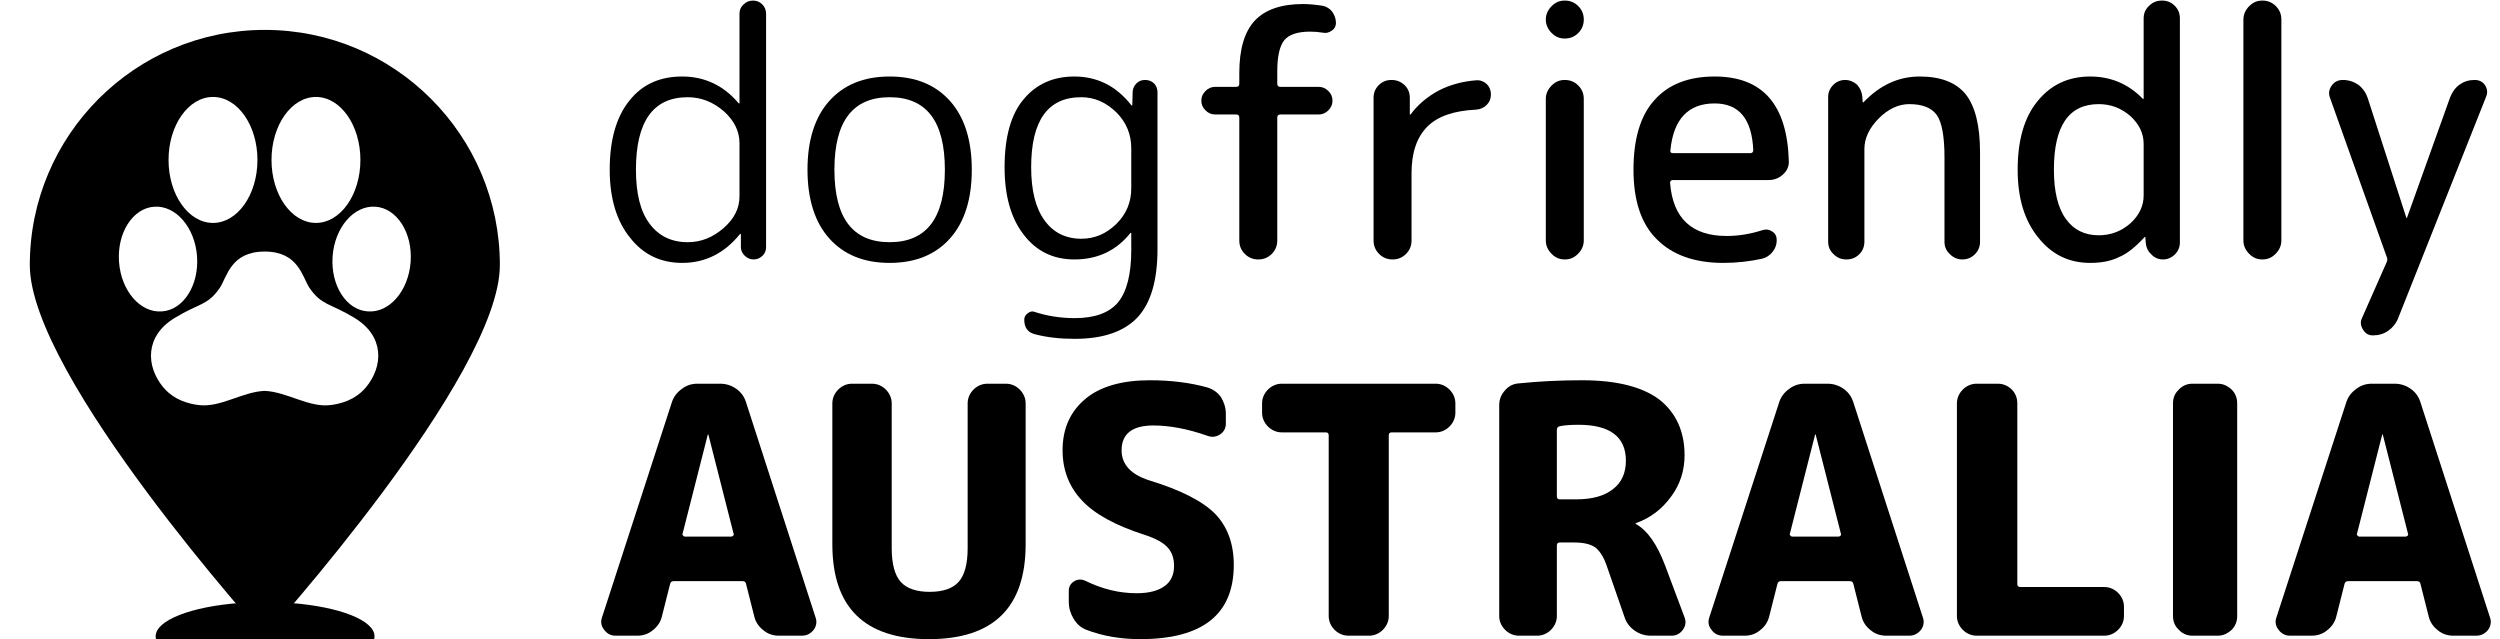
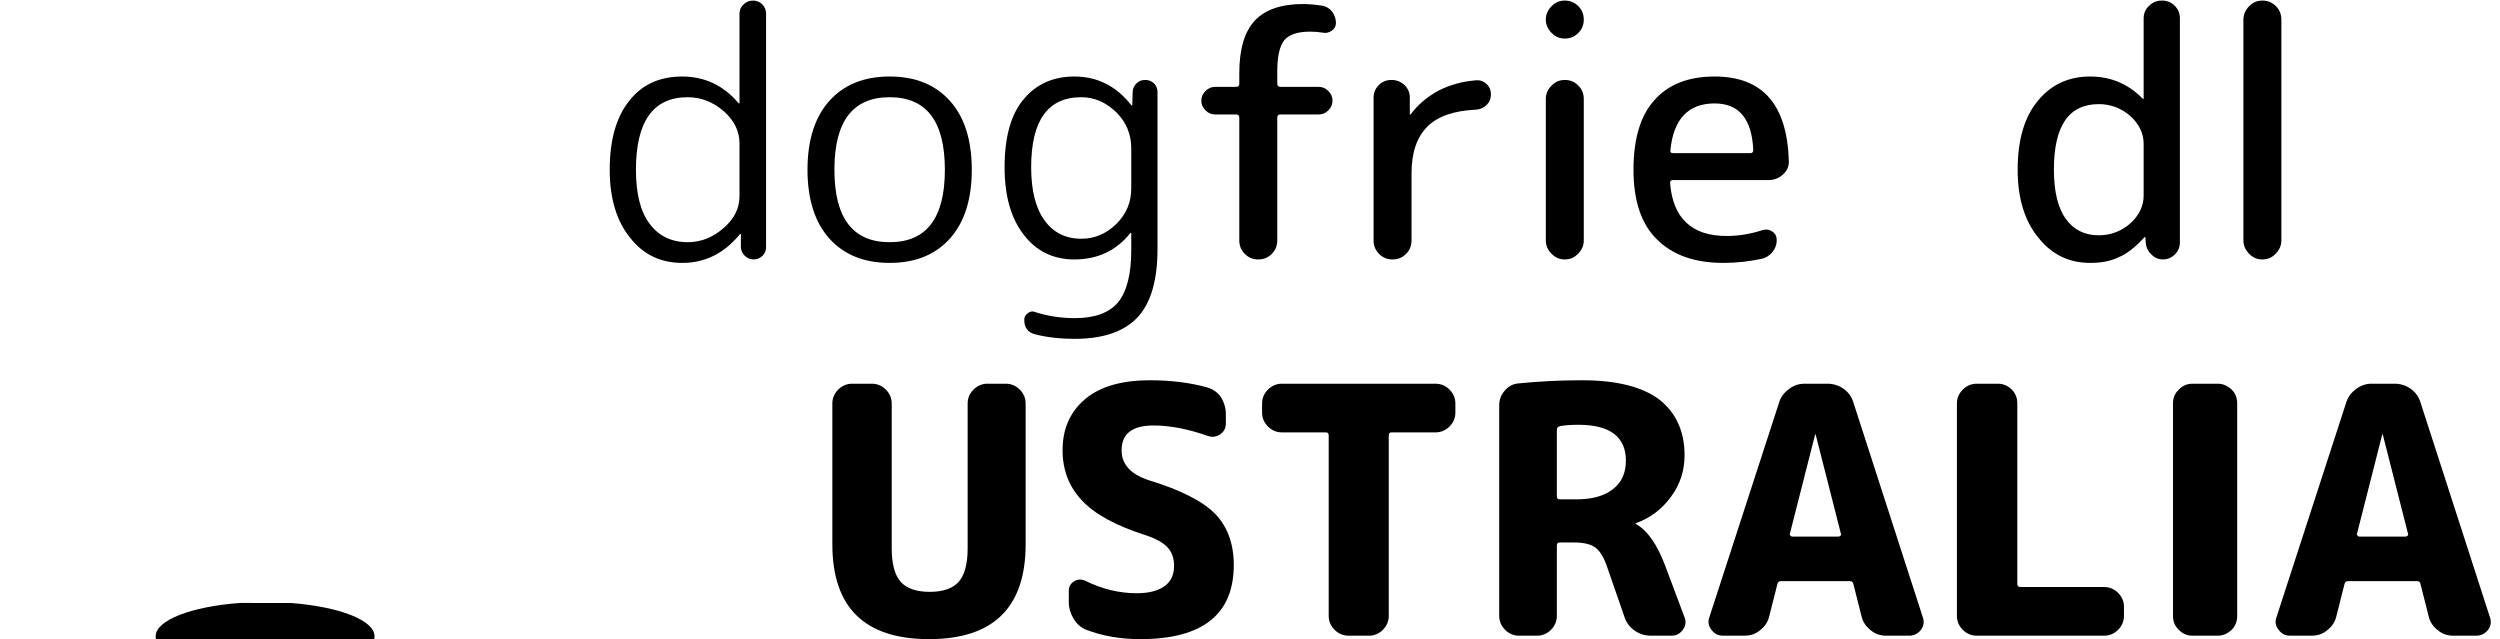
<svg xmlns="http://www.w3.org/2000/svg" width="100%" height="100%" viewBox="0 0 176 45" version="1.1" xml:space="preserve" style="fill-rule:evenodd;clip-rule:evenodd;stroke-linejoin:round;stroke-miterlimit:2;">
  <g transform="matrix(1,0,0,1,-559.319,-87.92)">
    <g>
      <g transform="matrix(2.025,0,0,2.025,383.417,-116.988)">
        <g transform="matrix(12,0,0,12,107.522,110.209)">
          <path d="M0.271,-0.47C0.171,-0.47 0.121,-0.4 0.121,-0.26C0.121,-0.191 0.134,-0.138 0.161,-0.103C0.187,-0.068 0.224,-0.05 0.271,-0.05C0.31,-0.05 0.344,-0.064 0.375,-0.091C0.406,-0.118 0.421,-0.148 0.421,-0.183L0.421,-0.337C0.421,-0.371 0.406,-0.402 0.376,-0.429C0.345,-0.456 0.31,-0.47 0.271,-0.47ZM0.255,0.01C0.193,0.01 0.142,-0.014 0.104,-0.063C0.065,-0.111 0.045,-0.177 0.045,-0.26C0.045,-0.346 0.064,-0.413 0.102,-0.46C0.139,-0.507 0.19,-0.53 0.255,-0.53C0.32,-0.53 0.375,-0.504 0.418,-0.453C0.419,-0.452 0.419,-0.452 0.42,-0.452C0.421,-0.452 0.421,-0.452 0.421,-0.453L0.421,-0.712C0.421,-0.723 0.425,-0.732 0.433,-0.739C0.44,-0.746 0.449,-0.75 0.46,-0.75C0.471,-0.75 0.48,-0.746 0.487,-0.739C0.494,-0.732 0.498,-0.723 0.498,-0.712L0.498,-0.036C0.498,-0.026 0.495,-0.018 0.488,-0.011C0.481,-0.004 0.472,-0 0.462,-0C0.452,-0 0.443,-0.004 0.436,-0.011C0.429,-0.018 0.425,-0.026 0.425,-0.036L0.425,-0.073C0.425,-0.074 0.425,-0.074 0.424,-0.074C0.423,-0.074 0.423,-0.074 0.422,-0.073C0.377,-0.018 0.322,0.01 0.255,0.01Z" style="fill-rule:nonzero;" />
        </g>
        <g transform="matrix(12,0,0,12,114.458,110.209)">
          <path d="M0.438,-0.26C0.438,-0.4 0.385,-0.47 0.278,-0.47C0.171,-0.47 0.118,-0.4 0.118,-0.26C0.118,-0.12 0.171,-0.05 0.278,-0.05C0.385,-0.05 0.438,-0.12 0.438,-0.26ZM0.453,-0.061C0.411,-0.014 0.353,0.01 0.278,0.01C0.203,0.01 0.145,-0.014 0.103,-0.061C0.061,-0.108 0.04,-0.175 0.04,-0.26C0.04,-0.345 0.061,-0.412 0.103,-0.459C0.145,-0.506 0.203,-0.53 0.278,-0.53C0.353,-0.53 0.411,-0.506 0.453,-0.459C0.495,-0.412 0.516,-0.345 0.516,-0.26C0.516,-0.175 0.495,-0.108 0.453,-0.061Z" style="fill-rule:nonzero;" />
        </g>
        <g transform="matrix(12,0,0,12,121.25,110.209)">
          <path d="M0.267,-0.47C0.17,-0.47 0.122,-0.402 0.122,-0.267C0.122,-0.2 0.135,-0.148 0.161,-0.113C0.186,-0.078 0.222,-0.06 0.267,-0.06C0.306,-0.06 0.339,-0.074 0.369,-0.103C0.398,-0.132 0.412,-0.166 0.412,-0.206L0.412,-0.322C0.412,-0.362 0.398,-0.397 0.369,-0.426C0.339,-0.455 0.306,-0.47 0.267,-0.47ZM0.247,-0C0.186,-0 0.137,-0.024 0.101,-0.071C0.064,-0.118 0.045,-0.183 0.045,-0.267C0.045,-0.356 0.064,-0.422 0.101,-0.465C0.137,-0.508 0.186,-0.53 0.247,-0.53C0.314,-0.53 0.369,-0.502 0.412,-0.447C0.413,-0.446 0.413,-0.446 0.414,-0.446C0.415,-0.446 0.415,-0.446 0.415,-0.447L0.416,-0.484C0.416,-0.494 0.42,-0.503 0.427,-0.51C0.434,-0.517 0.442,-0.52 0.452,-0.52C0.462,-0.52 0.471,-0.517 0.478,-0.51C0.485,-0.503 0.488,-0.494 0.488,-0.484L0.488,-0.03C0.488,0.06 0.469,0.126 0.43,0.168C0.391,0.209 0.331,0.23 0.248,0.23C0.207,0.23 0.169,0.226 0.134,0.217C0.113,0.212 0.102,0.198 0.102,0.175C0.102,0.167 0.105,0.161 0.112,0.156C0.118,0.151 0.125,0.149 0.132,0.152C0.169,0.164 0.208,0.17 0.248,0.17C0.306,0.17 0.348,0.155 0.374,0.124C0.399,0.093 0.412,0.043 0.412,-0.027L0.412,-0.076C0.412,-0.077 0.412,-0.077 0.411,-0.077C0.41,-0.077 0.41,-0.077 0.409,-0.076C0.368,-0.025 0.314,-0 0.247,-0Z" style="fill-rule:nonzero;" />
        </g>
        <g transform="matrix(12,0,0,12,128.006,110.209)">
          <path d="M0.092,-0.42C0.081,-0.42 0.072,-0.424 0.064,-0.432C0.056,-0.44 0.052,-0.449 0.052,-0.46C0.052,-0.471 0.056,-0.48 0.064,-0.488C0.072,-0.496 0.081,-0.5 0.092,-0.5L0.153,-0.5C0.159,-0.5 0.162,-0.503 0.162,-0.509L0.162,-0.54C0.162,-0.609 0.177,-0.66 0.207,-0.692C0.237,-0.724 0.284,-0.74 0.347,-0.74C0.364,-0.74 0.383,-0.738 0.403,-0.735C0.414,-0.733 0.424,-0.727 0.431,-0.718C0.438,-0.708 0.442,-0.697 0.442,-0.685C0.442,-0.676 0.438,-0.668 0.43,-0.663C0.422,-0.657 0.413,-0.655 0.404,-0.657C0.392,-0.659 0.38,-0.66 0.367,-0.66C0.332,-0.66 0.307,-0.652 0.293,-0.636C0.279,-0.619 0.272,-0.589 0.272,-0.545L0.272,-0.509C0.272,-0.503 0.275,-0.5 0.281,-0.5L0.392,-0.5C0.403,-0.5 0.412,-0.496 0.42,-0.488C0.428,-0.48 0.432,-0.471 0.432,-0.46C0.432,-0.449 0.428,-0.44 0.42,-0.432C0.412,-0.424 0.403,-0.42 0.392,-0.42L0.281,-0.42C0.275,-0.42 0.272,-0.417 0.272,-0.411L0.272,-0.055C0.272,-0.04 0.267,-0.027 0.256,-0.016C0.245,-0.005 0.232,-0 0.217,-0C0.202,-0 0.189,-0.005 0.178,-0.016C0.167,-0.027 0.162,-0.04 0.162,-0.055L0.162,-0.411C0.162,-0.417 0.159,-0.42 0.153,-0.42L0.092,-0.42Z" style="fill-rule:nonzero;" />
        </g>
        <g transform="matrix(12,0,0,12,133.754,110.209)">
          <path d="M0.166,-0.016C0.155,-0.005 0.142,-0 0.127,-0C0.112,-0 0.099,-0.005 0.088,-0.016C0.077,-0.027 0.072,-0.04 0.072,-0.055L0.072,-0.468C0.072,-0.483 0.077,-0.495 0.087,-0.505C0.097,-0.515 0.109,-0.52 0.124,-0.52C0.139,-0.52 0.151,-0.515 0.162,-0.505C0.172,-0.495 0.177,-0.483 0.177,-0.468L0.177,-0.421C0.177,-0.42 0.177,-0.42 0.178,-0.42C0.179,-0.42 0.18,-0.42 0.18,-0.421C0.2,-0.448 0.227,-0.471 0.26,-0.489C0.293,-0.506 0.33,-0.516 0.369,-0.519C0.381,-0.52 0.391,-0.516 0.4,-0.508C0.408,-0.5 0.412,-0.49 0.412,-0.478C0.412,-0.466 0.408,-0.456 0.4,-0.448C0.391,-0.439 0.381,-0.435 0.369,-0.434C0.305,-0.431 0.258,-0.415 0.228,-0.385C0.197,-0.354 0.182,-0.309 0.182,-0.25L0.182,-0.055C0.182,-0.04 0.177,-0.027 0.166,-0.016Z" style="fill-rule:nonzero;" />
        </g>
        <g transform="matrix(12,0,0,12,139.322,110.209)">
          <path d="M0.107,-0.695C0.107,-0.71 0.113,-0.723 0.124,-0.734C0.135,-0.745 0.147,-0.75 0.162,-0.75C0.177,-0.75 0.19,-0.745 0.201,-0.734C0.212,-0.723 0.217,-0.71 0.217,-0.695C0.217,-0.68 0.212,-0.667 0.201,-0.656C0.19,-0.645 0.177,-0.64 0.162,-0.64C0.147,-0.64 0.135,-0.645 0.124,-0.656C0.113,-0.667 0.107,-0.68 0.107,-0.695ZM0.2,-0.016C0.189,-0.005 0.177,-0 0.162,-0C0.147,-0 0.135,-0.005 0.124,-0.016C0.113,-0.027 0.107,-0.04 0.107,-0.055L0.107,-0.465C0.107,-0.48 0.113,-0.493 0.124,-0.504C0.135,-0.515 0.147,-0.52 0.162,-0.52C0.177,-0.52 0.19,-0.515 0.201,-0.504C0.212,-0.493 0.217,-0.48 0.217,-0.465L0.217,-0.055C0.217,-0.04 0.211,-0.027 0.2,-0.016Z" style="fill-rule:nonzero;" />
        </g>
        <g transform="matrix(12,0,0,12,143.21,110.209)">
          <path d="M0.272,-0.452C0.196,-0.452 0.153,-0.407 0.144,-0.317C0.143,-0.311 0.145,-0.308 0.152,-0.308L0.376,-0.308C0.381,-0.308 0.384,-0.311 0.384,-0.317C0.38,-0.407 0.343,-0.452 0.272,-0.452ZM0.297,0.01C0.214,0.01 0.15,-0.013 0.105,-0.058C0.059,-0.103 0.037,-0.171 0.037,-0.26C0.037,-0.349 0.057,-0.417 0.098,-0.462C0.138,-0.507 0.196,-0.53 0.272,-0.53C0.411,-0.53 0.482,-0.449 0.487,-0.286C0.488,-0.27 0.482,-0.257 0.47,-0.246C0.458,-0.235 0.444,-0.23 0.428,-0.23L0.151,-0.23C0.146,-0.23 0.143,-0.227 0.143,-0.222C0.151,-0.119 0.206,-0.068 0.307,-0.068C0.342,-0.068 0.377,-0.074 0.411,-0.085C0.421,-0.088 0.43,-0.087 0.439,-0.081C0.448,-0.075 0.452,-0.067 0.452,-0.056C0.452,-0.043 0.448,-0.032 0.44,-0.022C0.432,-0.012 0.422,-0.005 0.409,-0.002C0.372,0.006 0.335,0.01 0.297,0.01Z" style="fill-rule:nonzero;" />
        </g>
        <g transform="matrix(12,0,0,12,149.558,110.209)">
-           <path d="M0.162,-0.015C0.152,-0.005 0.14,-0 0.125,-0C0.11,-0 0.098,-0.005 0.088,-0.015C0.077,-0.025 0.072,-0.037 0.072,-0.052L0.072,-0.471C0.072,-0.484 0.077,-0.496 0.087,-0.506C0.096,-0.515 0.108,-0.52 0.121,-0.52C0.134,-0.52 0.146,-0.515 0.156,-0.506C0.165,-0.496 0.17,-0.484 0.171,-0.471L0.172,-0.456C0.172,-0.455 0.172,-0.455 0.173,-0.455C0.174,-0.455 0.174,-0.455 0.175,-0.456C0.222,-0.505 0.276,-0.53 0.337,-0.53C0.398,-0.53 0.442,-0.513 0.47,-0.479C0.498,-0.444 0.512,-0.388 0.512,-0.31L0.512,-0.051C0.512,-0.037 0.507,-0.025 0.497,-0.015C0.487,-0.005 0.475,-0 0.461,-0C0.447,-0 0.435,-0.005 0.425,-0.015C0.414,-0.025 0.409,-0.037 0.409,-0.051L0.409,-0.295C0.409,-0.355 0.402,-0.396 0.387,-0.418C0.372,-0.439 0.346,-0.45 0.307,-0.45C0.276,-0.45 0.246,-0.436 0.219,-0.409C0.191,-0.381 0.177,-0.351 0.177,-0.32L0.177,-0.052C0.177,-0.037 0.172,-0.025 0.162,-0.015Z" style="fill-rule:nonzero;" />
-         </g>
+           </g>
        <g transform="matrix(12,0,0,12,156.506,110.209)">
          <path d="M0.277,-0.45C0.19,-0.45 0.147,-0.387 0.147,-0.26C0.147,-0.196 0.159,-0.148 0.182,-0.117C0.204,-0.086 0.236,-0.07 0.277,-0.07C0.312,-0.07 0.343,-0.082 0.369,-0.105C0.394,-0.128 0.407,-0.155 0.407,-0.185L0.407,-0.335C0.407,-0.365 0.394,-0.392 0.369,-0.415C0.343,-0.438 0.312,-0.45 0.277,-0.45ZM0.252,0.01C0.191,0.01 0.141,-0.014 0.102,-0.063C0.062,-0.112 0.042,-0.177 0.042,-0.26C0.042,-0.345 0.061,-0.412 0.1,-0.459C0.138,-0.506 0.189,-0.53 0.252,-0.53C0.311,-0.53 0.362,-0.509 0.404,-0.466C0.405,-0.465 0.405,-0.465 0.406,-0.465C0.407,-0.465 0.407,-0.465 0.407,-0.466L0.407,-0.698C0.407,-0.713 0.412,-0.725 0.423,-0.735C0.433,-0.745 0.445,-0.75 0.46,-0.75C0.475,-0.75 0.487,-0.745 0.497,-0.735C0.507,-0.725 0.512,-0.713 0.512,-0.698L0.512,-0.049C0.512,-0.036 0.507,-0.024 0.498,-0.015C0.488,-0.005 0.476,-0 0.463,-0C0.45,-0 0.438,-0.005 0.429,-0.015C0.419,-0.024 0.414,-0.036 0.413,-0.049L0.412,-0.064C0.412,-0.065 0.412,-0.065 0.411,-0.065C0.41,-0.065 0.41,-0.065 0.409,-0.064C0.384,-0.037 0.36,-0.017 0.336,-0.007C0.312,0.005 0.284,0.01 0.252,0.01Z" style="fill-rule:nonzero;" />
        </g>
        <g transform="matrix(12,0,0,12,163.574,110.209)">
          <path d="M0.2,-0.016C0.189,-0.005 0.177,-0 0.162,-0C0.147,-0 0.135,-0.005 0.124,-0.016C0.113,-0.027 0.107,-0.04 0.107,-0.055L0.107,-0.695C0.107,-0.71 0.113,-0.723 0.124,-0.734C0.135,-0.745 0.147,-0.75 0.162,-0.75C0.177,-0.75 0.19,-0.745 0.201,-0.734C0.212,-0.723 0.217,-0.71 0.217,-0.695L0.217,-0.055C0.217,-0.04 0.211,-0.027 0.2,-0.016Z" style="fill-rule:nonzero;" />
        </g>
        <g transform="matrix(12,0,0,12,167.462,110.209)">
-           <path d="M0.198,-0.008L0.034,-0.468C0.029,-0.481 0.031,-0.493 0.039,-0.504C0.047,-0.515 0.058,-0.52 0.071,-0.52C0.088,-0.52 0.103,-0.515 0.116,-0.506C0.129,-0.496 0.138,-0.483 0.143,-0.468L0.255,-0.121C0.255,-0.12 0.255,-0.12 0.256,-0.12C0.257,-0.12 0.257,-0.12 0.257,-0.121L0.382,-0.47C0.388,-0.485 0.397,-0.498 0.41,-0.507C0.423,-0.516 0.437,-0.52 0.453,-0.52C0.466,-0.52 0.476,-0.515 0.483,-0.505C0.49,-0.494 0.491,-0.483 0.486,-0.471L0.231,0.171C0.225,0.186 0.215,0.198 0.202,0.207C0.189,0.216 0.174,0.22 0.158,0.22C0.146,0.22 0.137,0.215 0.13,0.204C0.123,0.193 0.121,0.182 0.126,0.171L0.198,0.008C0.199,0.005 0.2,0.003 0.2,-0C0.2,-0.003 0.199,-0.005 0.198,-0.008Z" style="fill-rule:nonzero;" />
-         </g>
+           </g>
        <g transform="matrix(12,0,0,12,107.522,123.289)">
-           <path d="M0.329,-0.582L0.256,-0.295C0.255,-0.293 0.256,-0.291 0.258,-0.29C0.259,-0.288 0.261,-0.287 0.263,-0.287L0.397,-0.287C0.399,-0.287 0.401,-0.288 0.403,-0.29C0.404,-0.291 0.405,-0.293 0.404,-0.295L0.331,-0.582C0.331,-0.583 0.331,-0.583 0.33,-0.583C0.329,-0.583 0.329,-0.583 0.329,-0.582ZM0.062,-0C0.048,-0 0.037,-0.006 0.029,-0.017C0.02,-0.028 0.018,-0.041 0.023,-0.054L0.225,-0.676C0.23,-0.692 0.24,-0.705 0.254,-0.715C0.267,-0.725 0.282,-0.73 0.299,-0.73L0.365,-0.73C0.382,-0.73 0.398,-0.725 0.412,-0.715C0.426,-0.705 0.435,-0.692 0.44,-0.676L0.641,-0.054C0.646,-0.041 0.644,-0.028 0.636,-0.017C0.627,-0.006 0.616,-0 0.602,-0L0.535,-0C0.518,-0 0.503,-0.005 0.49,-0.016C0.477,-0.026 0.468,-0.039 0.464,-0.055L0.44,-0.15C0.439,-0.155 0.436,-0.158 0.43,-0.158L0.23,-0.158C0.225,-0.158 0.221,-0.155 0.22,-0.15L0.196,-0.055C0.192,-0.039 0.183,-0.026 0.17,-0.016C0.157,-0.005 0.142,-0 0.125,-0L0.062,-0Z" style="fill-rule:nonzero;" />
-         </g>
+           </g>
        <g transform="matrix(12,0,0,12,115.01,123.289)">
          <path d="M0.626,-0.265C0.626,-0.082 0.533,0.01 0.346,0.01C0.159,0.01 0.066,-0.082 0.066,-0.265L0.066,-0.673C0.066,-0.688 0.072,-0.702 0.083,-0.713C0.094,-0.724 0.108,-0.73 0.123,-0.73L0.181,-0.73C0.196,-0.73 0.21,-0.724 0.221,-0.713C0.232,-0.702 0.238,-0.688 0.238,-0.673L0.238,-0.253C0.238,-0.208 0.247,-0.175 0.264,-0.156C0.281,-0.137 0.309,-0.127 0.348,-0.127C0.387,-0.127 0.415,-0.137 0.432,-0.156C0.449,-0.175 0.458,-0.208 0.458,-0.253L0.458,-0.673C0.458,-0.688 0.464,-0.702 0.475,-0.713C0.486,-0.724 0.5,-0.73 0.515,-0.73L0.569,-0.73C0.584,-0.73 0.598,-0.724 0.609,-0.713C0.62,-0.702 0.626,-0.688 0.626,-0.673L0.626,-0.265Z" style="fill-rule:nonzero;" />
        </g>
        <g transform="matrix(12,0,0,12,123.194,123.289)">
          <path d="M0.289,-0.292C0.205,-0.319 0.144,-0.352 0.107,-0.392C0.07,-0.431 0.051,-0.48 0.051,-0.537C0.051,-0.6 0.073,-0.649 0.117,-0.686C0.16,-0.722 0.223,-0.74 0.304,-0.74C0.365,-0.74 0.421,-0.733 0.471,-0.719C0.487,-0.714 0.5,-0.705 0.51,-0.691C0.519,-0.676 0.524,-0.66 0.524,-0.643L0.524,-0.614C0.524,-0.601 0.518,-0.59 0.507,-0.583C0.496,-0.576 0.484,-0.574 0.471,-0.579C0.414,-0.599 0.362,-0.609 0.314,-0.609C0.253,-0.609 0.222,-0.585 0.222,-0.537C0.222,-0.496 0.249,-0.467 0.302,-0.45C0.394,-0.422 0.458,-0.389 0.494,-0.352C0.529,-0.315 0.547,-0.266 0.547,-0.205C0.547,-0.062 0.457,0.01 0.276,0.01C0.219,0.01 0.167,0.001 0.12,-0.017C0.104,-0.023 0.092,-0.034 0.083,-0.049C0.074,-0.064 0.069,-0.08 0.069,-0.098L0.069,-0.13C0.069,-0.142 0.074,-0.151 0.085,-0.158C0.096,-0.164 0.106,-0.164 0.117,-0.159C0.166,-0.135 0.215,-0.123 0.266,-0.123C0.301,-0.123 0.328,-0.13 0.347,-0.144C0.365,-0.157 0.374,-0.177 0.374,-0.202C0.374,-0.224 0.368,-0.242 0.355,-0.256C0.342,-0.27 0.32,-0.282 0.289,-0.292Z" style="fill-rule:nonzero;" />
        </g>
        <g transform="matrix(12,0,0,12,130.13,123.289)">
          <path d="M0.108,-0.589C0.093,-0.589 0.079,-0.595 0.068,-0.606C0.057,-0.617 0.051,-0.631 0.051,-0.646L0.051,-0.673C0.051,-0.688 0.057,-0.702 0.068,-0.713C0.079,-0.724 0.093,-0.73 0.108,-0.73L0.554,-0.73C0.569,-0.73 0.583,-0.724 0.594,-0.713C0.605,-0.702 0.611,-0.688 0.611,-0.673L0.611,-0.646C0.611,-0.631 0.605,-0.617 0.594,-0.606C0.583,-0.595 0.569,-0.589 0.554,-0.589L0.426,-0.589C0.421,-0.589 0.418,-0.586 0.418,-0.581L0.418,-0.057C0.418,-0.042 0.412,-0.028 0.401,-0.017C0.39,-0.006 0.376,-0 0.361,-0L0.301,-0C0.286,-0 0.272,-0.006 0.261,-0.017C0.25,-0.028 0.244,-0.042 0.244,-0.057L0.244,-0.581C0.244,-0.586 0.241,-0.589 0.236,-0.589L0.108,-0.589Z" style="fill-rule:nonzero;" />
        </g>
        <g transform="matrix(12,0,0,12,138.074,123.289)">
          <path d="M0.243,-0.596L0.243,-0.404C0.243,-0.398 0.246,-0.395 0.251,-0.395L0.299,-0.395C0.346,-0.395 0.381,-0.405 0.406,-0.425C0.431,-0.444 0.443,-0.472 0.443,-0.507C0.443,-0.576 0.397,-0.611 0.306,-0.611C0.285,-0.611 0.267,-0.61 0.252,-0.607C0.246,-0.606 0.243,-0.602 0.243,-0.596ZM0.133,-0C0.118,-0 0.104,-0.006 0.093,-0.017C0.082,-0.028 0.076,-0.042 0.076,-0.057L0.076,-0.668C0.076,-0.685 0.082,-0.699 0.093,-0.711C0.103,-0.723 0.117,-0.73 0.133,-0.731C0.192,-0.737 0.253,-0.74 0.316,-0.74C0.416,-0.74 0.491,-0.721 0.54,-0.684C0.588,-0.646 0.613,-0.592 0.613,-0.523C0.613,-0.478 0.6,-0.438 0.574,-0.403C0.548,-0.367 0.514,-0.341 0.472,-0.326C0.471,-0.326 0.471,-0.326 0.471,-0.325C0.471,-0.324 0.472,-0.323 0.473,-0.323C0.506,-0.304 0.533,-0.265 0.556,-0.205L0.613,-0.053C0.618,-0.04 0.616,-0.028 0.608,-0.017C0.6,-0.006 0.589,-0 0.576,-0L0.515,-0C0.498,-0 0.482,-0.005 0.468,-0.015C0.454,-0.025 0.444,-0.038 0.439,-0.054L0.389,-0.198C0.38,-0.226 0.368,-0.245 0.355,-0.255C0.342,-0.265 0.321,-0.27 0.293,-0.27L0.251,-0.27C0.246,-0.27 0.243,-0.267 0.243,-0.261L0.243,-0.057C0.243,-0.042 0.237,-0.028 0.226,-0.017C0.215,-0.006 0.201,-0 0.186,-0L0.133,-0Z" style="fill-rule:nonzero;" />
        </g>
        <g transform="matrix(12,0,0,12,146.018,123.289)">
          <path d="M0.329,-0.582L0.256,-0.295C0.255,-0.293 0.256,-0.291 0.258,-0.29C0.259,-0.288 0.261,-0.287 0.263,-0.287L0.397,-0.287C0.399,-0.287 0.401,-0.288 0.403,-0.29C0.404,-0.291 0.405,-0.293 0.404,-0.295L0.331,-0.582C0.331,-0.583 0.331,-0.583 0.33,-0.583C0.329,-0.583 0.329,-0.583 0.329,-0.582ZM0.062,-0C0.048,-0 0.037,-0.006 0.029,-0.017C0.02,-0.028 0.018,-0.041 0.023,-0.054L0.225,-0.676C0.23,-0.692 0.24,-0.705 0.254,-0.715C0.267,-0.725 0.282,-0.73 0.299,-0.73L0.365,-0.73C0.382,-0.73 0.398,-0.725 0.412,-0.715C0.426,-0.705 0.435,-0.692 0.44,-0.676L0.641,-0.054C0.646,-0.041 0.644,-0.028 0.636,-0.017C0.627,-0.006 0.616,-0 0.602,-0L0.535,-0C0.518,-0 0.503,-0.005 0.49,-0.016C0.477,-0.026 0.468,-0.039 0.464,-0.055L0.44,-0.15C0.439,-0.155 0.436,-0.158 0.43,-0.158L0.23,-0.158C0.225,-0.158 0.221,-0.155 0.22,-0.15L0.196,-0.055C0.192,-0.039 0.183,-0.026 0.17,-0.016C0.157,-0.005 0.142,-0 0.125,-0L0.062,-0Z" style="fill-rule:nonzero;" />
        </g>
        <g transform="matrix(12,0,0,12,153.986,123.289)">
          <path d="M0.133,-0C0.118,-0 0.104,-0.006 0.093,-0.017C0.082,-0.028 0.076,-0.042 0.076,-0.057L0.076,-0.673C0.076,-0.688 0.082,-0.702 0.093,-0.713C0.104,-0.724 0.118,-0.73 0.133,-0.73L0.195,-0.73C0.21,-0.73 0.224,-0.724 0.235,-0.713C0.246,-0.702 0.251,-0.688 0.251,-0.673L0.251,-0.149C0.251,-0.144 0.254,-0.141 0.26,-0.141L0.503,-0.141C0.518,-0.141 0.532,-0.135 0.543,-0.124C0.554,-0.113 0.56,-0.099 0.56,-0.084L0.56,-0.057C0.56,-0.042 0.554,-0.028 0.543,-0.017C0.532,-0.006 0.518,-0 0.503,-0L0.133,-0Z" style="fill-rule:nonzero;" />
        </g>
        <g transform="matrix(12,0,0,12,161.318,123.289)">
          <path d="M0.147,-0C0.132,-0 0.118,-0.006 0.108,-0.017C0.096,-0.028 0.091,-0.042 0.091,-0.057L0.091,-0.673C0.091,-0.688 0.096,-0.702 0.108,-0.713C0.118,-0.724 0.132,-0.73 0.147,-0.73L0.221,-0.73C0.236,-0.73 0.249,-0.724 0.261,-0.713C0.272,-0.702 0.277,-0.688 0.277,-0.673L0.277,-0.057C0.277,-0.042 0.272,-0.028 0.261,-0.017C0.249,-0.006 0.236,-0 0.221,-0L0.147,-0Z" style="fill-rule:nonzero;" />
        </g>
        <g transform="matrix(12,0,0,12,165.734,123.289)">
          <path d="M0.329,-0.582L0.256,-0.295C0.255,-0.293 0.256,-0.291 0.258,-0.29C0.259,-0.288 0.261,-0.287 0.263,-0.287L0.397,-0.287C0.399,-0.287 0.401,-0.288 0.403,-0.29C0.404,-0.291 0.405,-0.293 0.404,-0.295L0.331,-0.582C0.331,-0.583 0.331,-0.583 0.33,-0.583C0.329,-0.583 0.329,-0.583 0.329,-0.582ZM0.062,-0C0.048,-0 0.037,-0.006 0.029,-0.017C0.02,-0.028 0.018,-0.041 0.023,-0.054L0.225,-0.676C0.23,-0.692 0.24,-0.705 0.254,-0.715C0.267,-0.725 0.282,-0.73 0.299,-0.73L0.365,-0.73C0.382,-0.73 0.398,-0.725 0.412,-0.715C0.426,-0.705 0.435,-0.692 0.44,-0.676L0.641,-0.054C0.646,-0.041 0.644,-0.028 0.636,-0.017C0.627,-0.006 0.616,-0 0.602,-0L0.535,-0C0.518,-0 0.503,-0.005 0.49,-0.016C0.477,-0.026 0.468,-0.039 0.464,-0.055L0.44,-0.15C0.439,-0.155 0.436,-0.158 0.43,-0.158L0.23,-0.158C0.225,-0.158 0.221,-0.155 0.22,-0.15L0.196,-0.055C0.192,-0.039 0.183,-0.026 0.17,-0.016C0.157,-0.005 0.142,-0 0.125,-0L0.062,-0Z" style="fill-rule:nonzero;" />
        </g>
      </g>
      <g transform="matrix(0.107,0,0,0.107,-136.046,-634.801)">
        <g transform="matrix(1.163,0,0,0.364,-789.225,4510.25)">
          <path d="M6431.2,7255.22C6458.28,7261.83 6478.4,7286.27 6478.4,7315.37C6478.4,7349.54 6450.66,7377.28 6416.49,7377.28C6382.32,7377.28 6354.58,7349.54 6354.58,7315.37C6354.58,7286.1 6374.95,7261.54 6402.27,7255.11" />
        </g>
        <g transform="matrix(2.117,0,0,2.117,-8698.08,-14279.3)">
-           <path d="M7260.77,10133.5C7260.77,10133.5 7333.82,10052.6 7333.82,10018C7333.82,9977.64 7301.09,9944.91 7260.77,9944.91C7220.46,9944.91 7187.73,9977.64 7187.73,10018C7187.73,10052.6 7260.77,10133.5 7260.77,10133.5ZM7260.71,10013.8L7260.74,10013.8C7271.27,10013.8 7272.4,10021.7 7274.66,10025.1C7278.44,10030.6 7281.04,10029.8 7288.62,10034.4C7298.05,10040.1 7297.6,10049.5 7292.2,10056C7290.18,10058.4 7286.88,10060.8 7281.27,10061.5C7274.56,10062.4 7267.69,10057.4 7260.74,10057.1L7260.69,10057.1C7253.73,10057.4 7246.86,10062.4 7240.16,10061.5C7234.55,10060.8 7231.24,10058.4 7229.22,10056C7223.82,10049.5 7223.38,10040.1 7232.81,10034.4C7240.38,10029.8 7242.99,10030.6 7246.77,10025.1C7249.03,10021.7 7250.15,10013.8 7260.69,10013.8L7260.71,10013.8ZM7295.14,9999.86C7288.44,9999.4 7282.49,10006.3 7281.84,10015.3C7281.19,10024.3 7286.1,10032 7292.8,10032.4C7299.49,10032.9 7305.45,10026 7306.09,10017C7306.74,10008 7301.83,10000.3 7295.14,9999.86ZM7226.41,9999.86C7233.1,9999.4 7239.06,10006.3 7239.71,10015.3C7240.35,10024.3 7235.44,10032 7228.75,10032.4C7222.06,10032.9 7216.1,10026 7215.46,10017C7214.81,10008 7219.72,10000.3 7226.41,9999.86ZM7244.67,9965.75C7252.29,9965.75 7258.48,9974.52 7258.48,9985.33C7258.48,9996.13 7252.29,10004.9 7244.67,10004.9C7237.04,10004.9 7230.85,9996.13 7230.85,9985.33C7230.85,9974.52 7237.04,9965.75 7244.67,9965.75ZM7276.66,9965.75C7284.28,9965.75 7290.48,9974.52 7290.48,9985.33C7290.48,9996.13 7284.28,10004.9 7276.66,10004.9C7269.04,10004.9 7262.85,9996.13 7262.85,9985.33C7262.85,9974.52 7269.04,9965.75 7276.66,9965.75Z" />
-         </g>
+           </g>
      </g>
    </g>
  </g>
</svg>